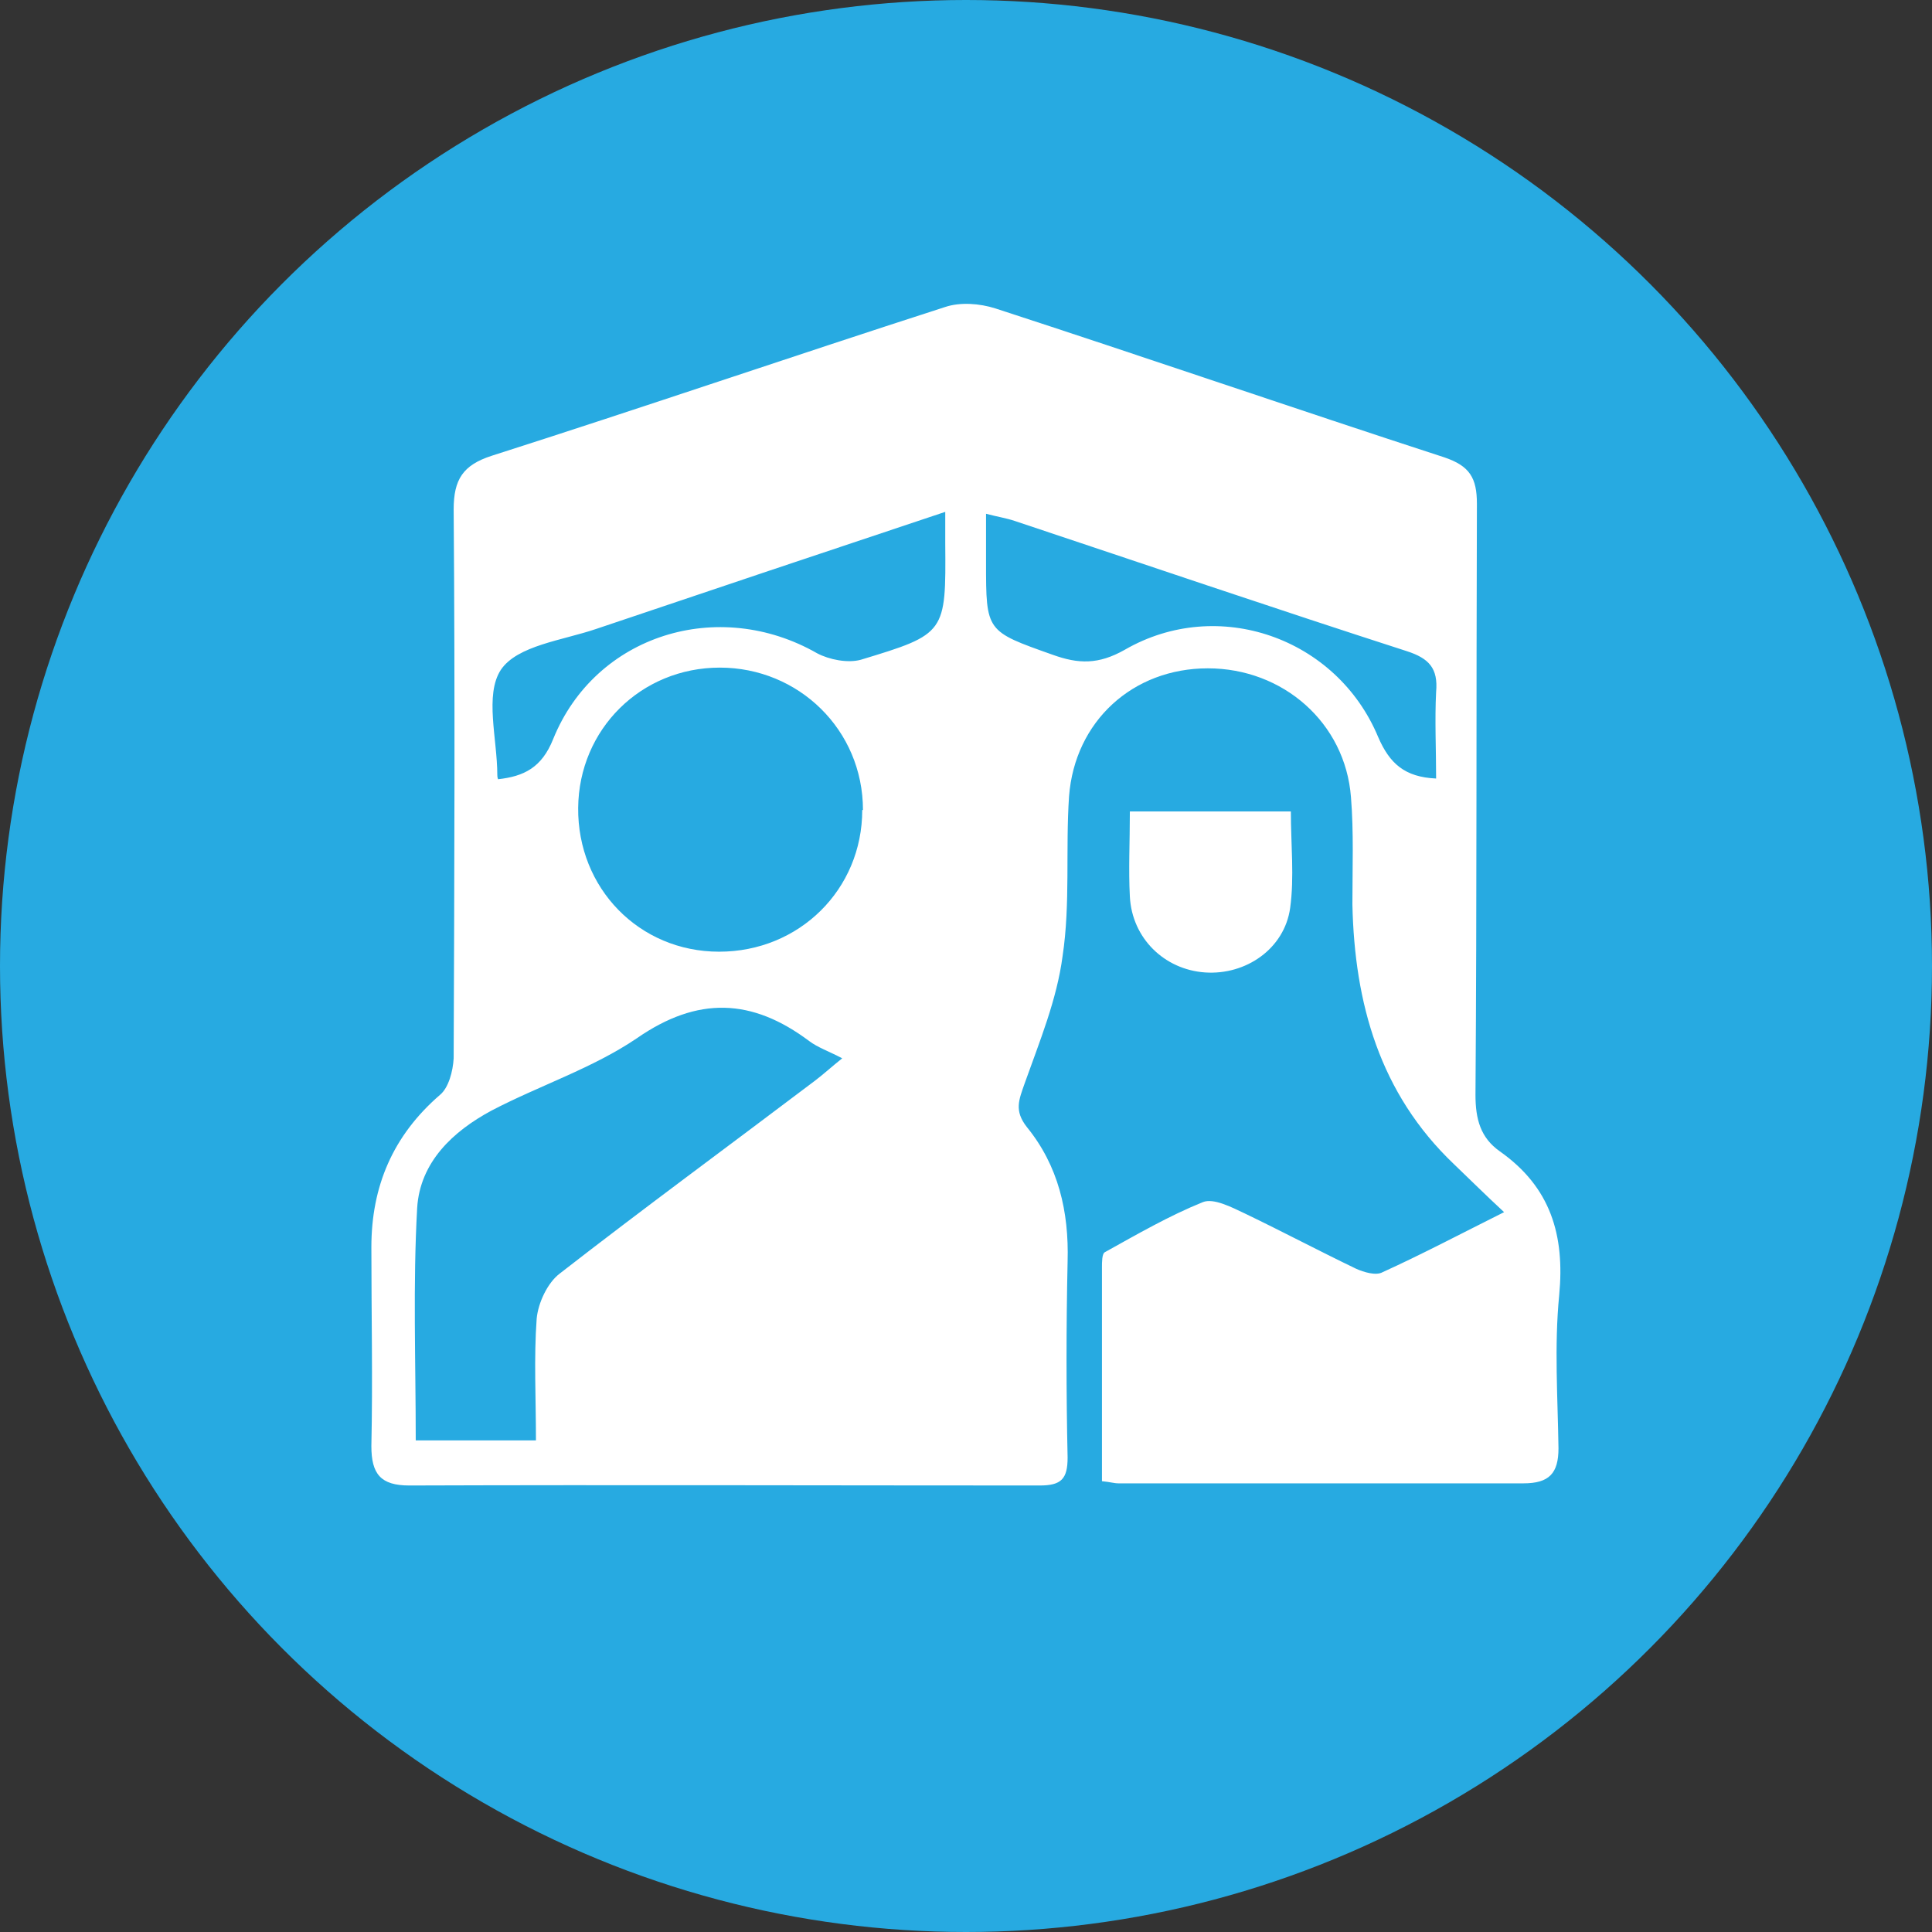
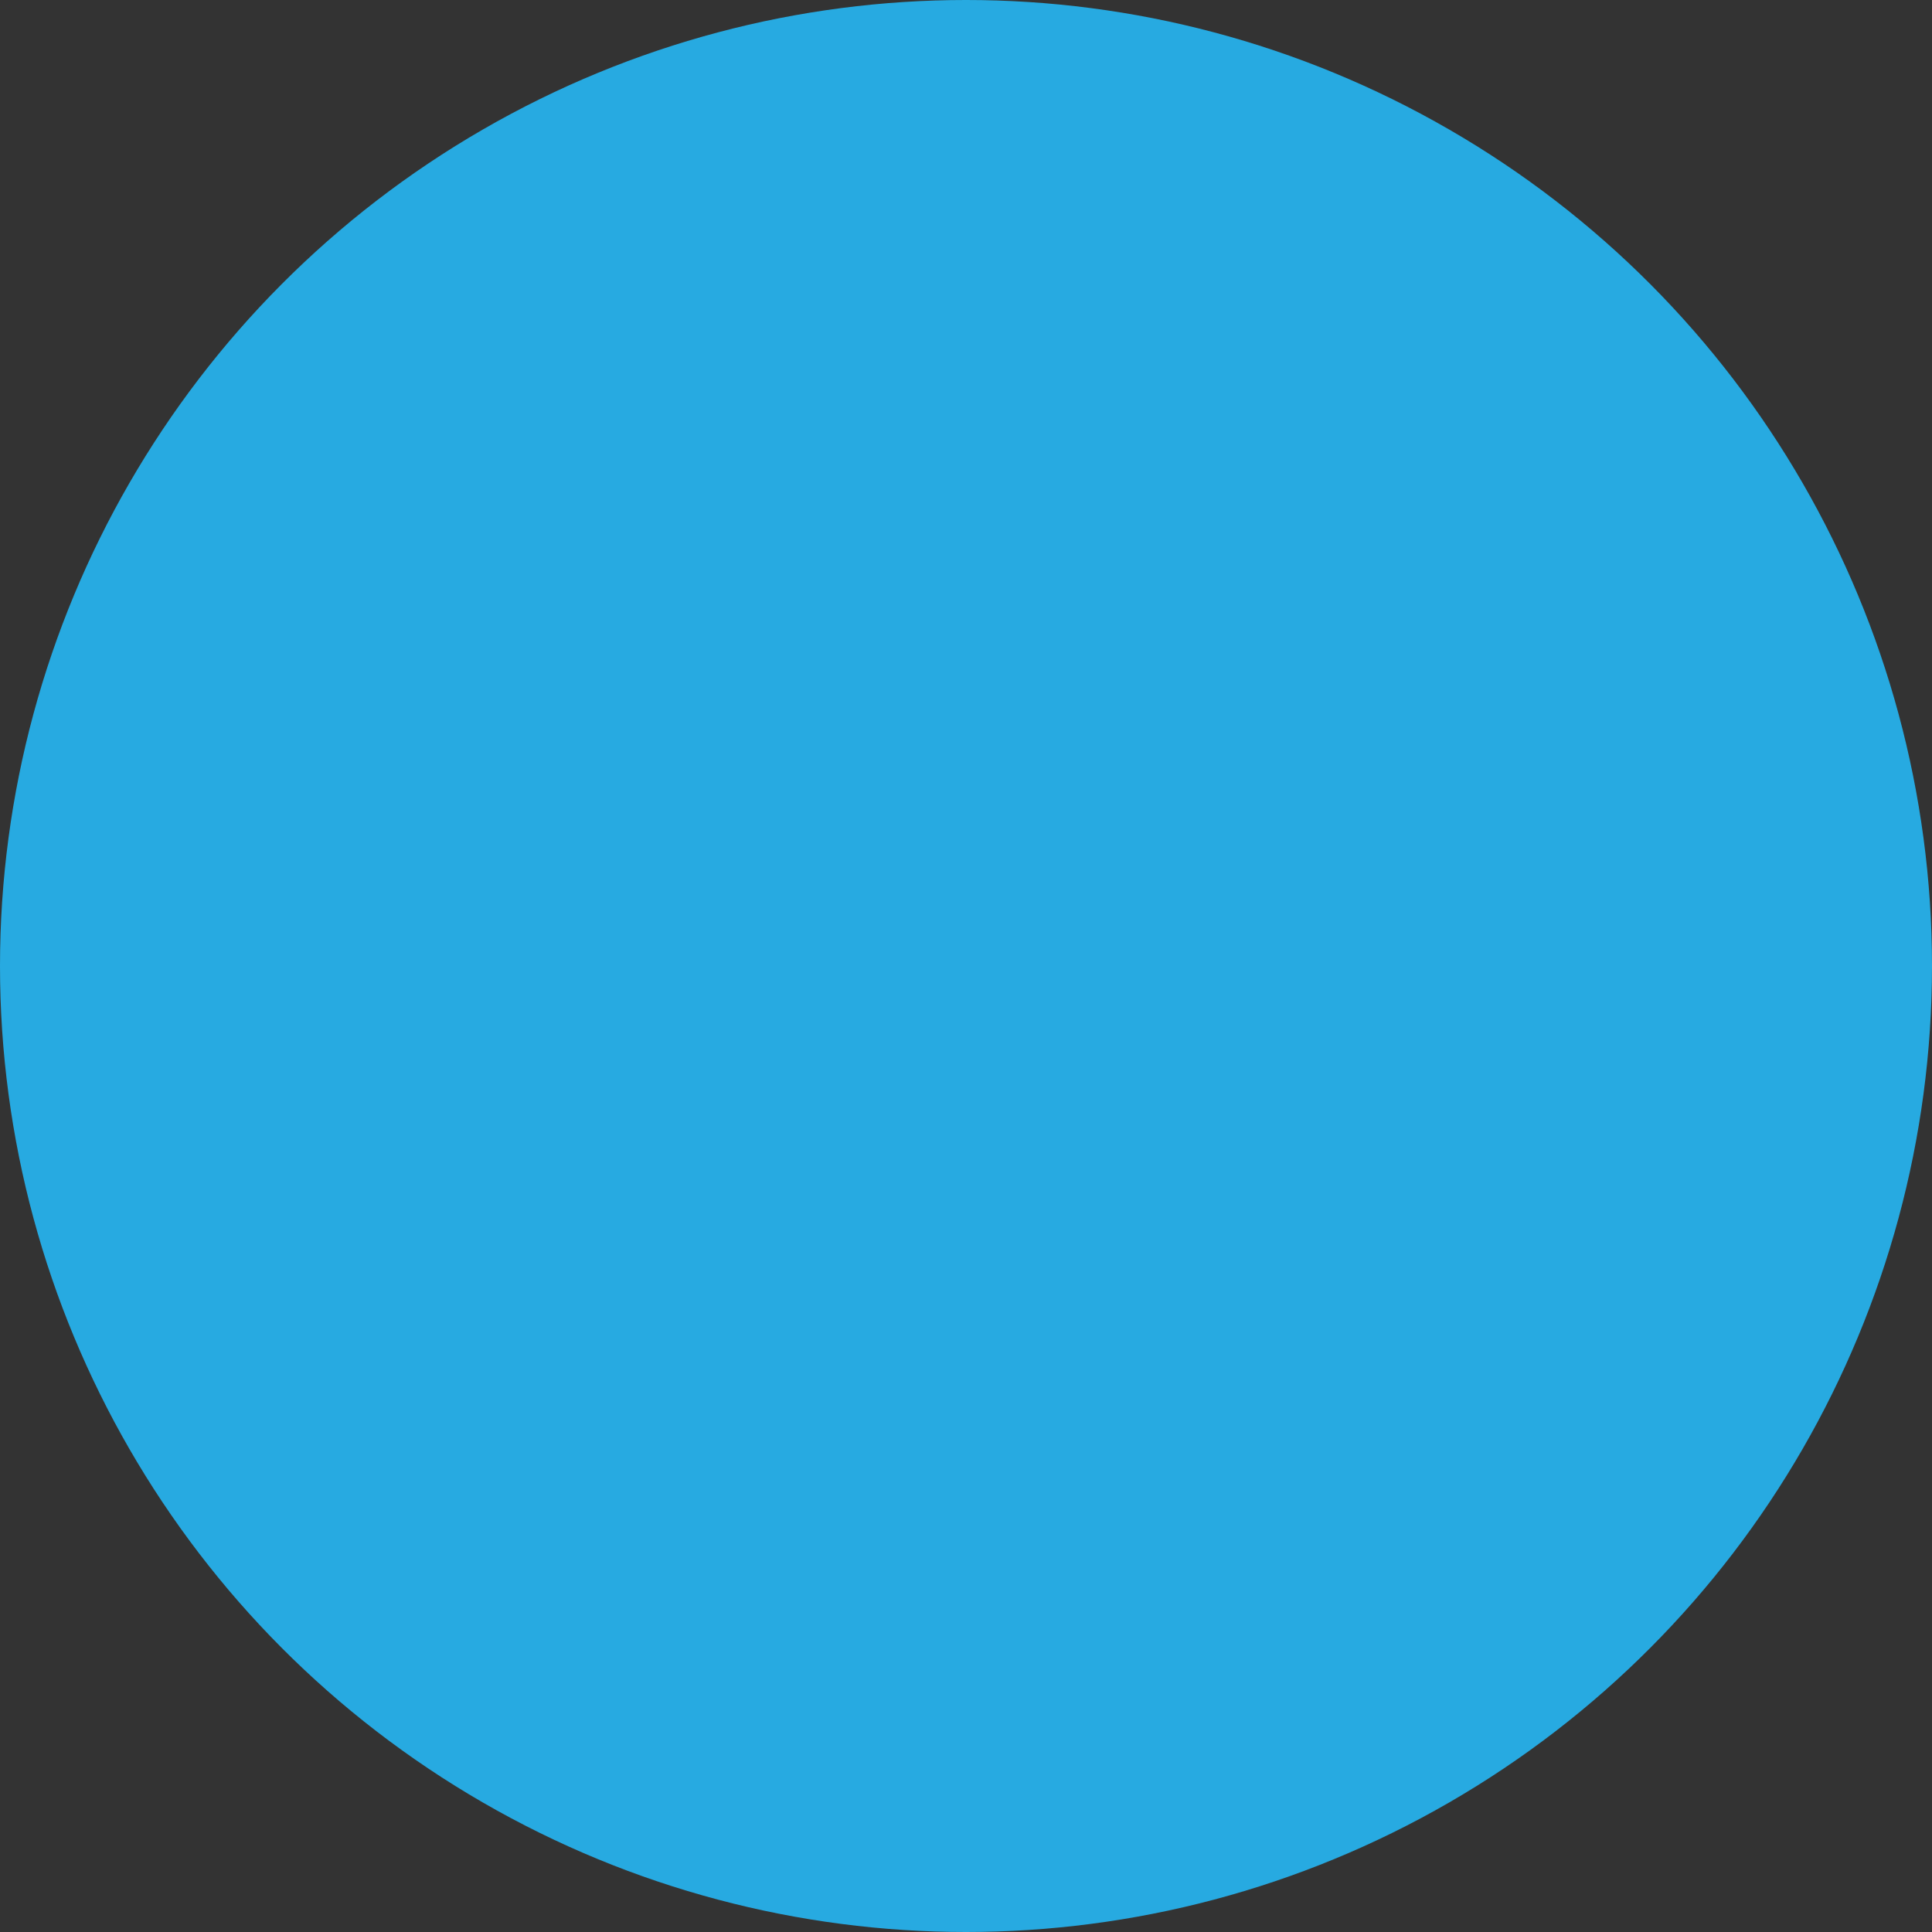
<svg xmlns="http://www.w3.org/2000/svg" id="Layer_1" width="27" height="27" viewBox="0 0 27 27">
  <rect x="0" y="0" width="27" height="27" fill="#333333" stroke="none" />
  <defs>
    <style>.cls-1{fill:#27aae1;}.cls-1,.cls-2{stroke-width:0px;}.cls-2{fill:#fff;}</style>
  </defs>
  <circle class="cls-1" cx="13.5" cy="13.5" r="13.5" />
-   <path class="cls-2" d="M20.96,16.09c-.27-.19-.34-.45-.34-.79.02-2.75.01-5.51.02-8.26,0-.36-.1-.53-.46-.65-2.09-.68-4.18-1.4-6.27-2.08-.22-.07-.49-.09-.7-.02-2.11.68-4.21,1.4-6.34,2.08-.4.13-.53.33-.53.75.02,2.56.01,5.11,0,7.67-.01.18-.07.41-.19.51-.66.57-.96,1.28-.96,2.13,0,.92.02,1.85,0,2.78,0,.39.13.55.53.55,2.94-.01,5.87,0,8.81,0,.3,0,.39-.09.39-.39-.02-.91-.02-1.83,0-2.74.02-.7-.13-1.34-.57-1.88-.18-.23-.11-.38-.03-.61.21-.59.45-1.17.53-1.78.11-.73.04-1.49.09-2.23.08-1.05.89-1.79,1.94-1.79s1.92.76,2,1.8c.04.49.02,1,.02,1.5.03,1.38.38,2.64,1.42,3.63.22.21.43.42.7.67-.62.31-1.15.59-1.7.84-.09.05-.26,0-.37-.05-.52-.25-1.03-.52-1.55-.77-.19-.09-.44-.22-.59-.16-.47.19-.92.45-1.37.7-.04.02-.04.14-.04.21v2.99c.11.01.17.03.23.03h5.66c.36,0,.49-.14.49-.49-.01-.71-.06-1.43.01-2.14.08-.84-.12-1.51-.83-2.01ZM11.38,15.11c-1.19.9-2.39,1.78-3.56,2.69-.17.13-.3.41-.32.63-.04.55-.01,1.11-.01,1.7h-1.68c0-1.1-.04-2.18.02-3.25.04-.64.5-1.07,1.04-1.36.67-.35,1.41-.59,2.03-1.01.85-.59,1.61-.56,2.41.04.12.09.27.14.46.24-.15.12-.27.23-.39.32ZM12.05,11.32c0,1.11-.88,1.98-2,1.98s-1.98-.89-1.97-2.01c.01-1.1.88-1.96,1.98-1.96s2,.87,2,1.99h-.01ZM12.03,9.22c-.18.05-.44,0-.61-.09-1.38-.79-3.1-.26-3.69,1.2-.16.4-.41.52-.77.56-.01-.03-.01-.05-.01-.06,0-.5-.18-1.12.05-1.47.23-.34.86-.41,1.33-.57,1.6-.54,3.21-1.08,4.89-1.64h-.01v.44c.01,1.26.01,1.27-1.18,1.63ZM20.07,10.88c-.44-.02-.65-.21-.81-.58-.58-1.39-2.24-1.97-3.54-1.22-.37.21-.65.2-1.01.07-.93-.33-.93-.32-.93-1.29v-.68c.15.04.28.06.4.1,1.83.61,3.65,1.23,5.48,1.82.31.1.44.24.41.57-.02.4,0,.79,0,1.21Z" />
-   <path class="cls-2" d="M16.84,13.59c.57.04,1.11-.33,1.19-.9.06-.43.01-.89.01-1.35h-2.25c0,.43-.02.81,0,1.19.03.58.48,1.02,1.05,1.06Z" />
</svg>